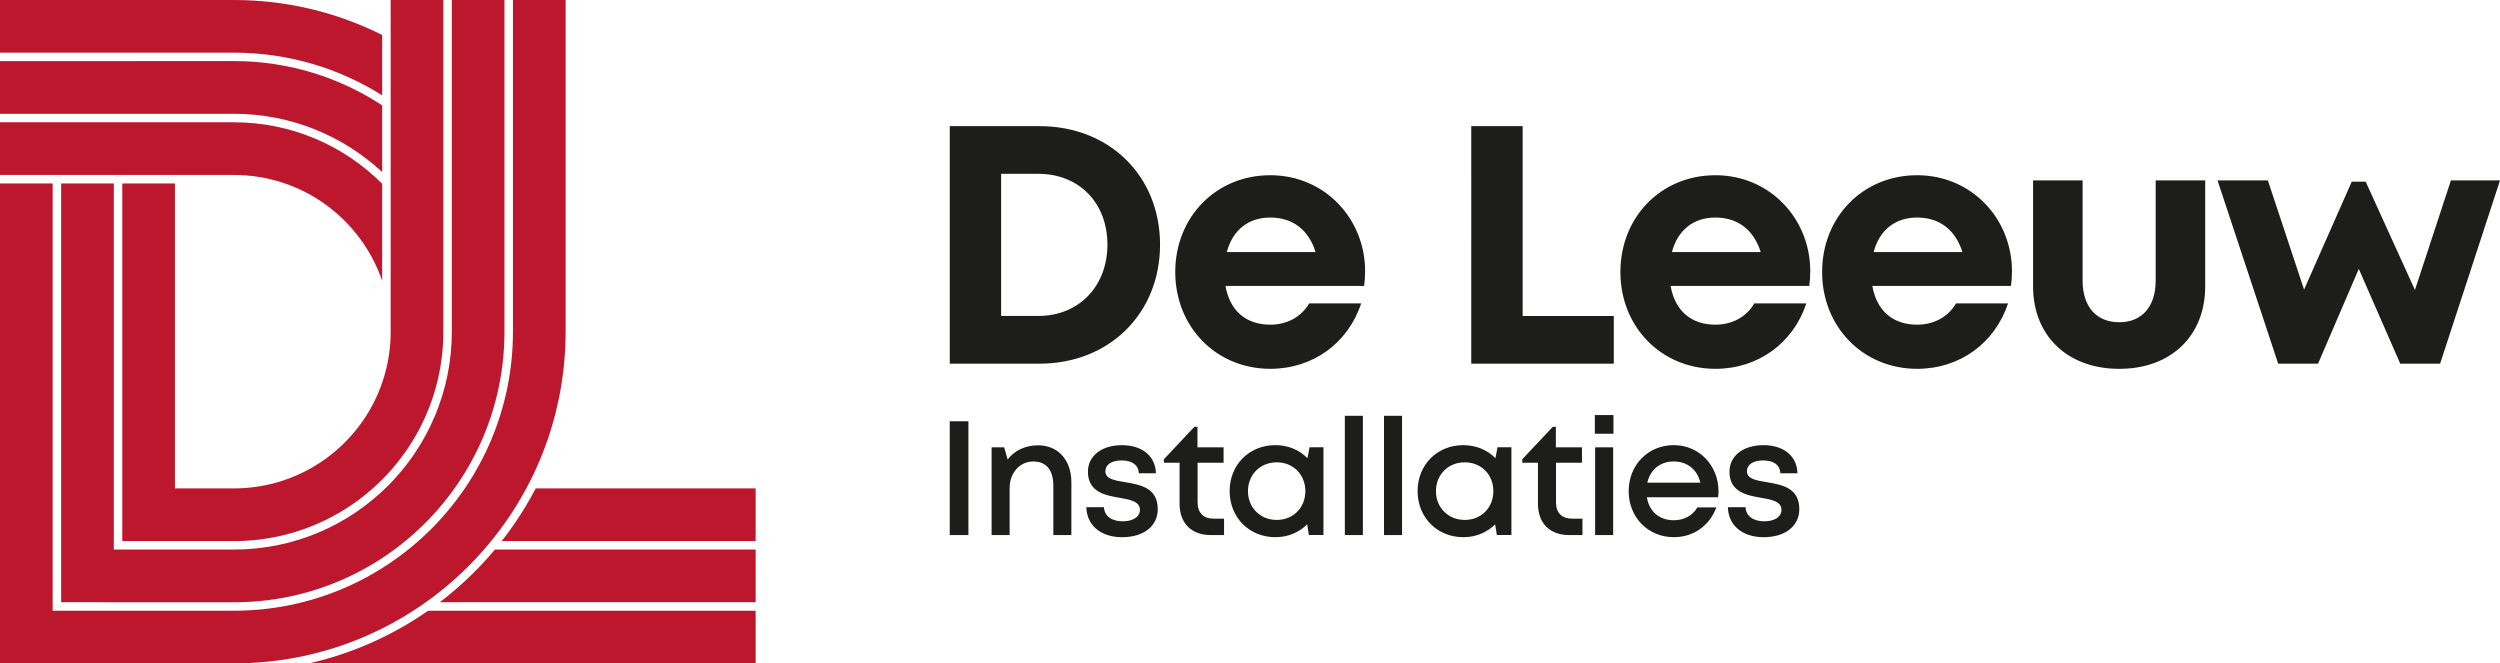
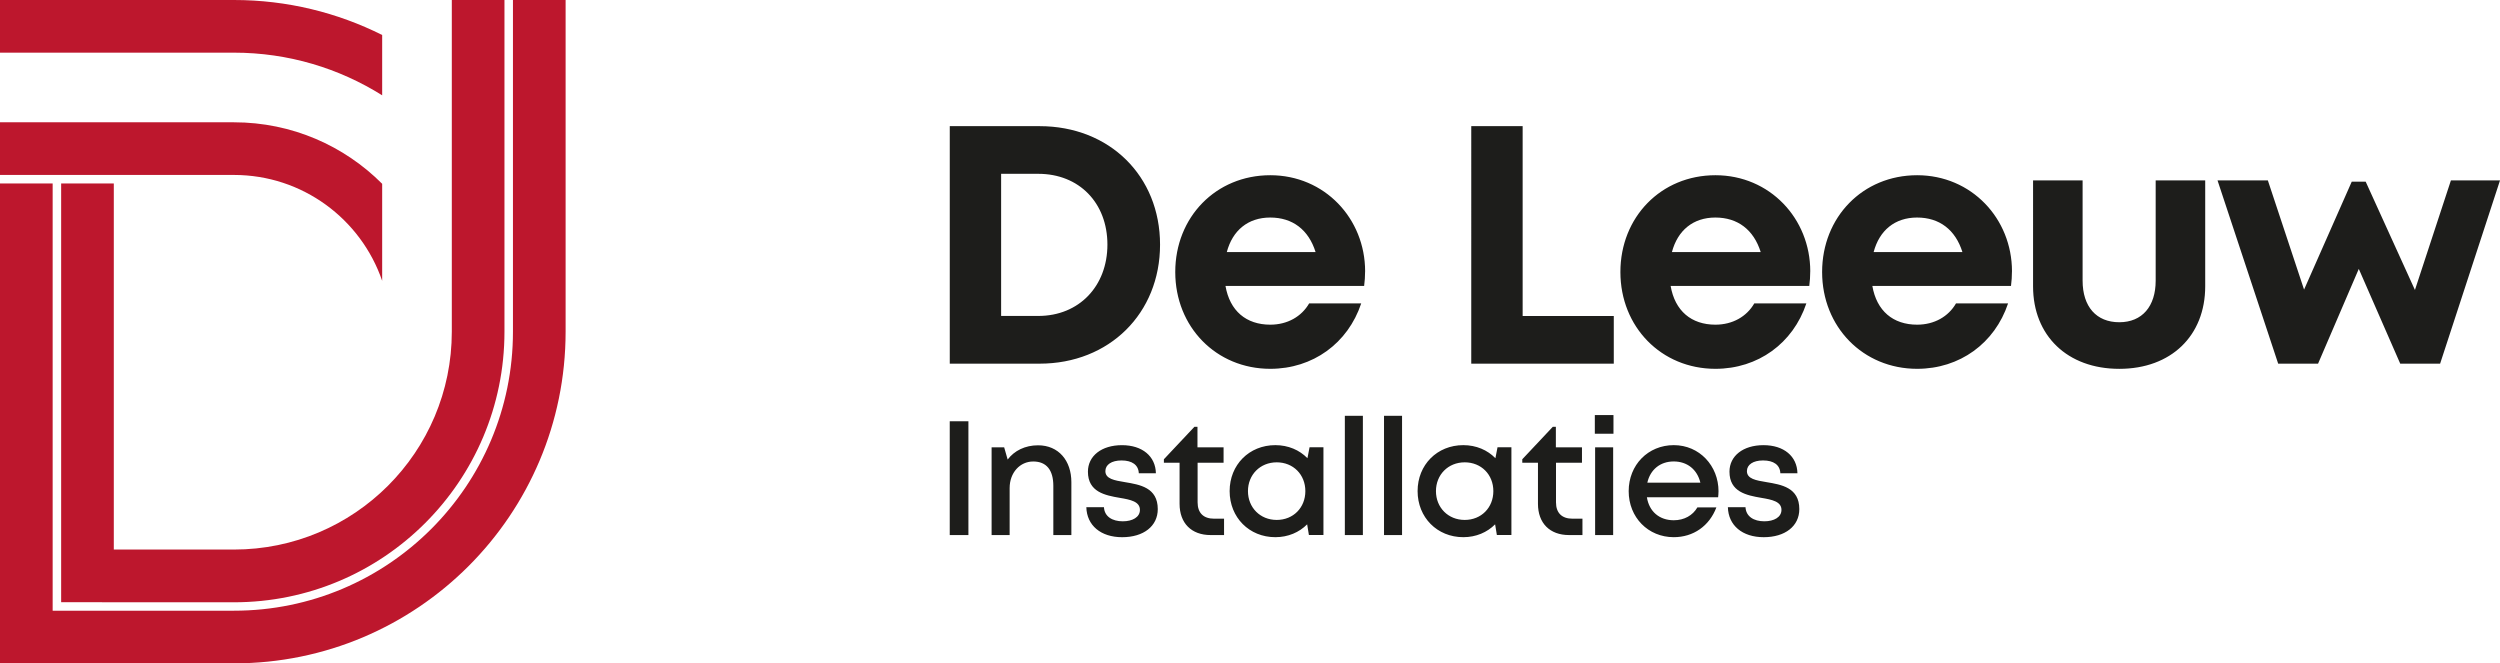
<svg xmlns="http://www.w3.org/2000/svg" id="Laag_2" viewBox="0 0 945.26 250.82">
  <defs>
    <style>.cls-2{fill:#bd172d}</style>
  </defs>
  <g id="Laag_1-2" data-name="Laag_1">
    <path d="M438.62 92.49c0 26.04-19.22 45.01-45.54 45.01h-33.97V47.7h33.97c26.43 0 45.54 18.86 45.54 44.8Zm-19.9 0c0-15.8-10.71-26.77-26.14-26.77h-14.05v53.74h14.05c15.43 0 26.14-11.28 26.14-26.98Zm97.43 10.12c0 1.83-.13 3.66-.36 5.49h-52.43c1.63 9.46 7.84 14.66 16.93 14.66 6.51 0 11.85-3.08 14.7-8.04h19.69c-5.04 15.1-18.3 24.73-34.38 24.73-20.46 0-35.93-15.84-35.93-36.6s15.37-36.6 35.93-36.6 35.86 16.4 35.86 36.35Zm-52.29-7.3h33.57c-2.65-8.47-8.73-13.06-17.14-13.06s-14.26 4.86-16.43 13.06Zm146.32 24.16v18.03h-53.89V47.7h19.43v71.77h34.46Zm74.28-16.86c0 1.83-.13 3.66-.36 5.49h-52.43c1.63 9.46 7.84 14.66 16.93 14.66 6.51 0 11.85-3.08 14.7-8.04h19.69c-5.04 15.1-18.3 24.73-34.38 24.73-20.46 0-35.93-15.84-35.93-36.6s15.37-36.6 35.93-36.6 35.86 16.4 35.86 36.35Zm-52.3-7.3h33.57c-2.65-8.47-8.73-13.06-17.14-13.06s-14.26 4.86-16.43 13.06Zm128.57 7.3c0 1.83-.13 3.66-.36 5.49h-52.43c1.63 9.46 7.84 14.66 16.93 14.66 6.51 0 11.85-3.08 14.7-8.04h19.69c-5.04 15.1-18.3 24.73-34.38 24.73-20.46 0-35.93-15.84-35.93-36.6s15.37-36.6 35.93-36.6 35.86 16.4 35.86 36.35Zm-52.3-7.3H742c-2.65-8.47-8.73-13.06-17.14-13.06s-14.26 4.86-16.43 13.06Zm60.28 12.94V68.22h18.73v37.89c0 9.85 5.21 15.73 13.87 15.73s13.76-6.01 13.76-15.73V68.22h18.73v40.03c0 18.71-12.9 31.21-32.49 31.21s-32.6-12.5-32.6-31.21Zm176.55-40.03-22.64 69.28h-15.08l-15.67-35.83-15.4 35.83h-15.08l-22.93-69.28h19.03l13.69 41.28 18.02-40.8h5.28l18.62 40.94 13.6-41.42h18.54ZM359.1 159.29h7.06v43.01h-7.06v-43.01Zm33.39 9.08c7.76 0 12.6 5.78 12.6 13.96v19.98h-6.82v-18.59c0-6.03-2.62-9.23-7.61-9.23s-8.91 4.19-8.91 10.05v17.77h-6.82v-33.18h4.75l1.32 4.63c2.51-3.35 6.61-5.39 11.48-5.39Zm18.26 23.4h6.66c.18 3.51 3.12 5.34 7.12 5.34 3.66 0 6.48-1.55 6.48-4.32 0-3.15-3.56-3.87-7.62-4.55-5.53-.95-12.04-2.2-12.04-9.89 0-5.95 5.14-10.03 12.86-10.03s12.71 4.2 12.84 10.63h-6.46c-.13-3.16-2.53-4.85-6.54-4.85-3.77 0-6.1 1.61-6.1 4.03 0 2.93 3.39 3.51 7.39 4.17 5.61.94 12.42 2.02 12.42 10.2 0 6.44-5.37 10.62-13.46 10.62s-13.37-4.46-13.55-11.34Zm52.07 4.34v6.2h-5.07c-7.27 0-11.75-4.49-11.75-11.82v-15.52h-5.93v-1.32l11.54-12.27h1.16v7.75h9.87v5.84h-9.82v14.99c0 3.96 2.2 6.16 6.22 6.16h3.78Zm37.58-27v33.18h-5.5l-.66-4.04c-3.01 3.04-7.2 4.86-12.03 4.86-9.88 0-17.28-7.47-17.28-17.42s7.39-17.38 17.28-17.38c4.89 0 9.13 1.85 12.14 4.94l.8-4.15h5.26Zm-6.84 16.59c0-6.26-4.57-10.89-10.83-10.89s-10.87 4.68-10.87 10.89 4.61 10.89 10.87 10.89 10.83-4.63 10.83-10.89Zm14.93-28.47h6.82v45.08h-6.82v-45.08Zm14.81 0h6.82v45.08h-6.82v-45.08Zm48.17 11.88v33.18h-5.5l-.66-4.04c-3.01 3.04-7.2 4.86-12.03 4.86-9.88 0-17.28-7.47-17.28-17.42s7.39-17.38 17.28-17.38c4.89 0 9.13 1.85 12.14 4.94l.8-4.15h5.26Zm-6.83 16.59c0-6.26-4.57-10.89-10.83-10.89s-10.87 4.68-10.87 10.89 4.61 10.89 10.87 10.89 10.83-4.63 10.83-10.89Zm33.69 10.41v6.2h-5.07c-7.27 0-11.75-4.49-11.75-11.82v-15.52h-5.93v-1.32l11.54-12.27h1.16v7.75h9.87v5.84h-9.82v14.99c0 3.96 2.2 6.16 6.22 6.16h3.78Zm4.68-39.16h7.05v7.04h-7.05v-7.04Zm.11 12.18h6.82v33.18h-6.82v-33.18Zm46.65 16.66c0 .75-.06 1.49-.14 2.24H622.7c.85 5.38 4.72 8.68 10.16 8.68 3.96 0 7.17-1.83 8.93-4.86h7.18c-2.64 7.01-8.7 11.26-16.11 11.26-9.7 0-17.05-7.49-17.05-17.4s7.33-17.4 17.05-17.4 16.92 7.82 16.92 17.48Zm-16.92-11.31c-5.13 0-8.87 3.09-9.99 8.02h20.06c-1.22-5.04-5.02-8.02-10.08-8.02Zm20.47 17.29h6.66c.18 3.51 3.12 5.34 7.12 5.34 3.66 0 6.48-1.55 6.48-4.32 0-3.15-3.56-3.87-7.62-4.55-5.53-.95-12.04-2.2-12.04-9.89 0-5.95 5.14-10.03 12.86-10.03s12.71 4.2 12.84 10.63h-6.46c-.13-3.16-2.53-4.85-6.54-4.85-3.77 0-6.1 1.61-6.1 4.03 0 2.93 3.39 3.51 7.39 4.17 5.61.94 12.42 2.02 12.42 10.2 0 6.44-5.37 10.62-13.46 10.62s-13.37-4.46-13.55-11.34Z" style="fill:#1d1d1b" />
-     <path d="M144.5 65.06V39.84c-16.11-10.58-35.39-16.76-56.11-16.75L0 23.12v19.91h88.45c21.65 0 41.34 8.37 56.05 22.03Z" class="cls-2" />
    <path d="M88.45 207.79H43.03V69.36H23.12V227.7l65.27.03c56.52.02 102.35-45.8 102.35-102.32V0h-19.91v125.41c0 45.49-36.88 82.38-82.38 82.38Z" class="cls-2" />
    <path d="M213.86 125.41V0h-19.91v125.41c0 58.26-47.23 105.5-105.5 105.5H19.91V69.36H0v181.46h88.45c69.26 0 125.41-56.15 125.41-125.41Z" class="cls-2" />
    <path d="M144.5 36.05V13.23C127.63 4.78 108.6 0 88.45 0H0v19.91h88.45c20.6 0 39.81 5.93 56.05 16.13Zm0 70.13V69.5c-14.33-14.37-34.15-23.26-56.05-23.26H0v19.91h88.45c25.99 0 48.06 16.74 56.05 40.03Z" class="cls-2" />
-     <path d="M88.45 184.66h-22.3V69.36H46.24v135.22h42.21c43.72 0 79.17-35.44 79.17-79.17V0h-19.91v125.41c0 32.73-26.53 59.25-59.26 59.25Zm114.09.01c-3.68 7.05-7.98 13.71-12.85 19.91h96.02v-19.91h-83.18Zm-36.26 43.03h119.43v-19.91h-98.6a129.544 129.544 0 0 1-20.83 19.91Zm-49.45 23.12h168.88v-19.91H161.87c-13.39 9.34-28.62 16.2-45.04 19.91Z" class="cls-2" />
  </g>
</svg>